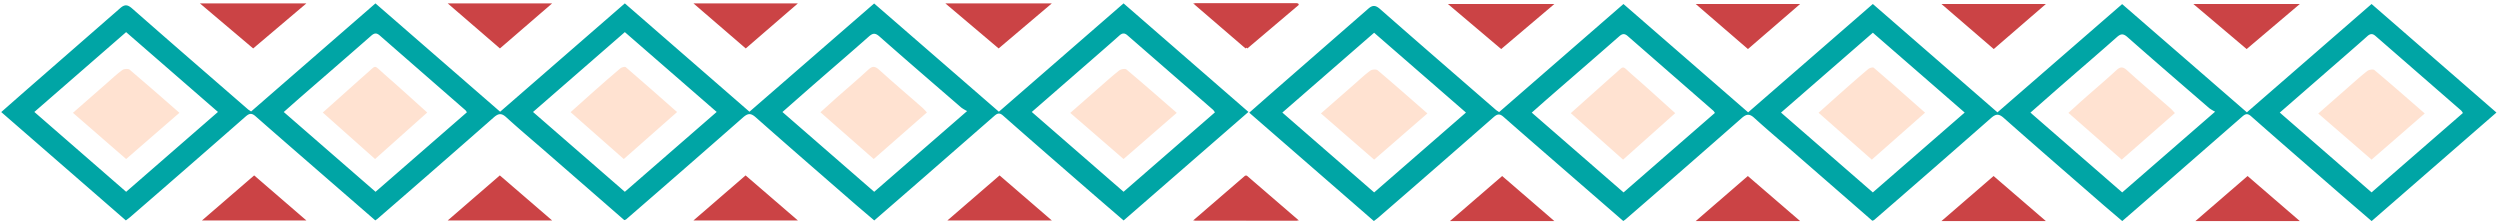
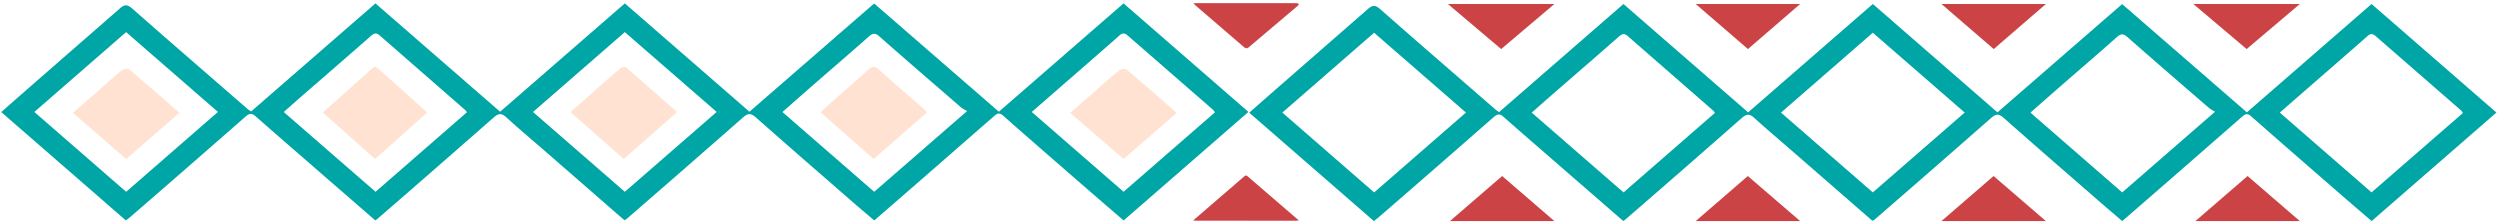
<svg xmlns="http://www.w3.org/2000/svg" width="625" height="56" fill="none">
-   <path d="m262.958.846-13.3 11.263L236.335.846h26.623Zm-186.361 0L63.293 12.109 49.973.846h26.624Zm35.327 0h26.111l-13.052 11.263L111.924.846Zm87.549 0-13.038 11.263L173.361.846h26.112Zm-13.076 43.006 13.076 11.264h-26.112l13.036-11.264Zm-109.8 11.264H50.486L63.54 43.852c4.276 3.7 8.468 7.32 13.056 11.264Zm48.36-11.264 13.078 11.264h-26.111l13.033-11.264Zm111.89 11.264 13.047-11.264 13.064 11.264h-26.111Z" fill="#CB4345" />
  <path d="M62.773 27.872C73.103 18.893 83.41 9.94 93.863.849l31.171 27.084L156.208.846l31.156 27.087L218.535.871c10.409 9.03 20.717 17.971 31.185 27.059L280.891.846l31.218 27.135-31.2 27.135c-2.809-2.42-5.571-4.783-8.31-7.163-7.294-6.343-14.598-12.67-21.848-19.065-1.009-.893-1.587-.419-2.304.205A98788.342 98788.342 0 0 1 231 44.312a6348.69 6348.69 0 0 1-12.436 10.8c-1.986-1.702-4.023-3.404-6.002-5.14-7.886-6.863-15.79-13.706-23.614-20.635-1.24-1.094-1.961-1.05-3.168 0a5380.03 5380.03 0 0 1-29.261 25.516 1.912 1.912 0 0 1-.45.172l-19.466-16.943c-3.35-2.916-6.752-5.767-10.022-8.749-1.225-1.122-1.986-.995-3.175.048a4995.717 4995.717 0 0 1-28.987 25.283c-.135.12-.292.215-.596.434l-10.53-9.135c-6.463-5.621-12.945-11.22-19.386-16.881-1.031-.912-1.613-.73-2.56.102A5971.697 5971.697 0 0 1 32.627 54.2c-.318.277-.666.521-1.16.904L.311 28.017c2.345-2.063 4.558-4.01 6.789-5.963L30.037 2.049c1.149-1.01 1.88-.912 3.036.105C42.7 10.615 52.396 19 62.071 27.401c.198.135.402.26.702.47ZM31.537 47.949l22.952-19.964L31.529 8.03 8.585 27.988 31.537 47.95Zm210.239-20.183a10.39 10.39 0 0 1-1.438-.857c-6.843-5.916-13.698-11.81-20.483-17.8-1.115-.984-1.73-.79-2.71.08-4.269 3.784-8.607 7.495-12.908 11.243-2.86 2.493-5.706 5.005-8.628 7.57l22.94 19.947 23.227-20.183Zm16.166.226 22.949 19.95 22.834-19.845a3.862 3.862 0 0 0-.417-.608L281.867 8.833c-.764-.671-1.35-.562-2.048.069-1.621 1.458-3.274 2.89-4.92 4.327-5.585 4.866-11.178 9.732-16.957 14.763ZM93.885 47.949l22.835-19.873a3.433 3.433 0 0 0-.34-.507c-7.147-6.229-14.292-12.46-21.434-18.693-.812-.71-1.364-.634-2.165.07-5.853 5.136-11.73 10.206-17.597 15.31-1.394 1.213-2.77 2.445-4.247 3.747l22.948 19.946Zm85.286-19.964L156.208 8.027l-22.955 19.968 22.955 19.954 22.963-19.964Z" fill="#00A5A5" />
  <path d="m31.533 39.756-13.302-11.55 8.476-7.419c1.285-1.123 2.522-2.308 3.894-3.292.418-.307 1.468-.365 1.805-.084 4.136 3.493 8.195 7.078 12.448 10.79L31.533 39.757ZM231.728 28.11l-13.299 11.647-13.325-11.692c1.393-1.26 2.674-2.442 3.982-3.595 2.666-2.356 5.391-4.646 7.999-7.063 1.053-.978 1.694-.878 2.729.06 3.542 3.216 7.192 6.3 10.794 9.464.361.315.667.697 1.12 1.178Zm49.163 11.646-13.325-11.53c2.362-2.066 4.677-4.095 6.98-6.118 1.741-1.519 3.45-3.082 5.268-4.509.423-.332 1.47-.508 1.793-.237 4.192 3.516 8.299 7.126 12.582 10.847l-13.298 11.547Zm-187.121.001-13.077-11.62 9.528-8.51c.36-.323.72-.646 1.081-.955 3.051-2.571 1.866-2.641 4.925 0 3.509 3.042 6.931 6.187 10.577 9.457L93.77 39.757Zm62.178 0-13.306-11.719c2.038-1.821 3.965-3.56 5.914-5.282 2.158-1.907 4.316-3.813 6.522-5.664.334-.279 1.149-.494 1.37-.3 4.261 3.657 8.464 7.385 12.817 11.22l-13.317 11.745Z" fill="#FFE2D1" />
  <path d="m324.715 1.21-12.872 10.9L298.604.845h25.923l.188.364Z" fill="#CB4345" />
  <path d="m324.396.846-13.019 11.263L298.285.846h26.111ZM311.35 43.852l13.046 11.264h-26.111l13.065-11.264Z" fill="#CB4345" />
  <path d="m298.604 55.102 13.035-11.25 13.076 11.264-26.111-.014ZM574.958 1l-13.3 11.264L548.335 1h26.623ZM388.597 1l-13.304 11.264L361.974 1h26.623Zm35.327 0h26.111l-13.052 11.264L423.924 1Zm87.549 0-13.038 11.264L485.361 1h26.112Zm-13.076 43.007 13.076 11.263h-26.112l13.036-11.264Zm-109.8 11.263h-26.111l13.055-11.264c4.276 3.7 8.468 7.32 13.056 11.264Zm48.36-11.263 13.078 11.263h-26.111l13.033-11.264Zm111.89 11.263 13.047-11.264 13.064 11.264h-26.111Z" fill="#CB4345" />
  <path d="M374.773 28.026c10.33-8.979 20.637-17.931 31.09-27.022l31.171 27.084L468.208 1l31.156 27.088 31.171-27.062c10.409 9.029 20.717 17.97 31.185 27.058L592.891 1l31.218 27.135-31.2 27.135c-2.809-2.42-5.571-4.782-8.31-7.163-7.294-6.342-14.598-12.67-21.848-19.064-1.009-.893-1.587-.42-2.304.204L543 44.466c-4.078 3.55-8.16 7.097-12.436 10.8-1.986-1.702-4.023-3.404-6.002-5.14-7.886-6.863-15.79-13.705-23.614-20.635-1.24-1.093-1.961-1.05-3.168 0a5384.376 5384.376 0 0 1-29.261 25.517 1.912 1.912 0 0 1-.45.171l-19.466-16.943c-3.35-2.916-6.752-5.767-10.022-8.749-1.225-1.122-1.986-.995-3.175.048a4982.542 4982.542 0 0 1-28.987 25.283c-.135.12-.292.215-.596.434l-10.53-9.135c-6.463-5.621-12.945-11.22-19.386-16.881-1.031-.911-1.613-.73-2.56.102a6000.926 6000.926 0 0 1-28.72 25.017c-.318.277-.666.521-1.16.904l-31.156-27.087a3954.37 3954.37 0 0 1 6.789-5.964c7.647-6.668 15.293-13.337 22.937-20.005 1.149-1.01 1.88-.911 3.036.106 9.627 8.46 19.323 16.844 28.998 25.246.197.135.402.26.702.47Zm-31.236 20.078 22.952-19.965-22.96-19.954-22.944 19.957 22.952 19.962ZM553.776 27.92a10.4 10.4 0 0 1-1.438-.857c-6.843-5.916-13.698-11.81-20.483-17.8-1.115-.983-1.73-.79-2.71.08-4.269 3.785-8.607 7.495-12.908 11.243-2.86 2.493-5.706 5.005-8.628 7.57l22.94 19.948 23.227-20.184Zm16.166.226 22.949 19.95 22.834-19.844a3.862 3.862 0 0 0-.417-.609L593.867 8.987c-.764-.671-1.35-.562-2.048.069-1.621 1.458-3.274 2.89-4.92 4.327-5.585 4.866-11.178 9.733-16.957 14.763ZM405.885 48.104 428.72 28.23a3.438 3.438 0 0 0-.34-.507A38756.01 38756.01 0 0 1 406.946 9.03c-.812-.71-1.364-.634-2.165.07-5.853 5.136-11.73 10.206-17.597 15.31-1.394 1.213-2.769 2.446-4.247 3.747l22.948 19.947Zm85.286-19.965L468.208 8.18l-22.955 19.97 22.955 19.954 22.963-19.965Z" fill="#00A5A5" />
-   <path d="m343.533 39.91-13.302-11.55 8.477-7.418c1.284-1.123 2.521-2.308 3.893-3.293.418-.307 1.468-.365 1.805-.084 4.136 3.493 8.195 7.078 12.448 10.79l-13.321 11.556Zm200.194-11.646L530.429 39.91l-13.325-11.692c1.392-1.26 2.674-2.442 3.982-3.594 2.666-2.357 5.391-4.647 7.999-7.064 1.053-.978 1.694-.878 2.729.06 3.542 3.216 7.192 6.3 10.794 9.464.361.315.666.697 1.119 1.179Zm49.164 11.646-13.325-11.529a4378.85 4378.85 0 0 0 6.98-6.119c1.741-1.519 3.45-3.081 5.268-4.509.423-.332 1.47-.507 1.793-.237 4.192 3.516 8.299 7.126 12.582 10.847L592.891 39.91Zm-187.121 0-13.077-11.62 9.528-8.508a65.65 65.65 0 0 1 1.081-.956c3.051-2.571 1.866-2.641 4.925 0 3.509 3.043 6.931 6.187 10.577 9.457L405.77 39.911Zm62.178 0-13.306-11.718c2.038-1.82 3.965-3.56 5.914-5.282 2.158-1.907 4.316-3.813 6.522-5.664.334-.278 1.149-.494 1.37-.3 4.261 3.657 8.464 7.385 12.817 11.22l-13.317 11.745Z" fill="#FFE2D1" />
</svg>